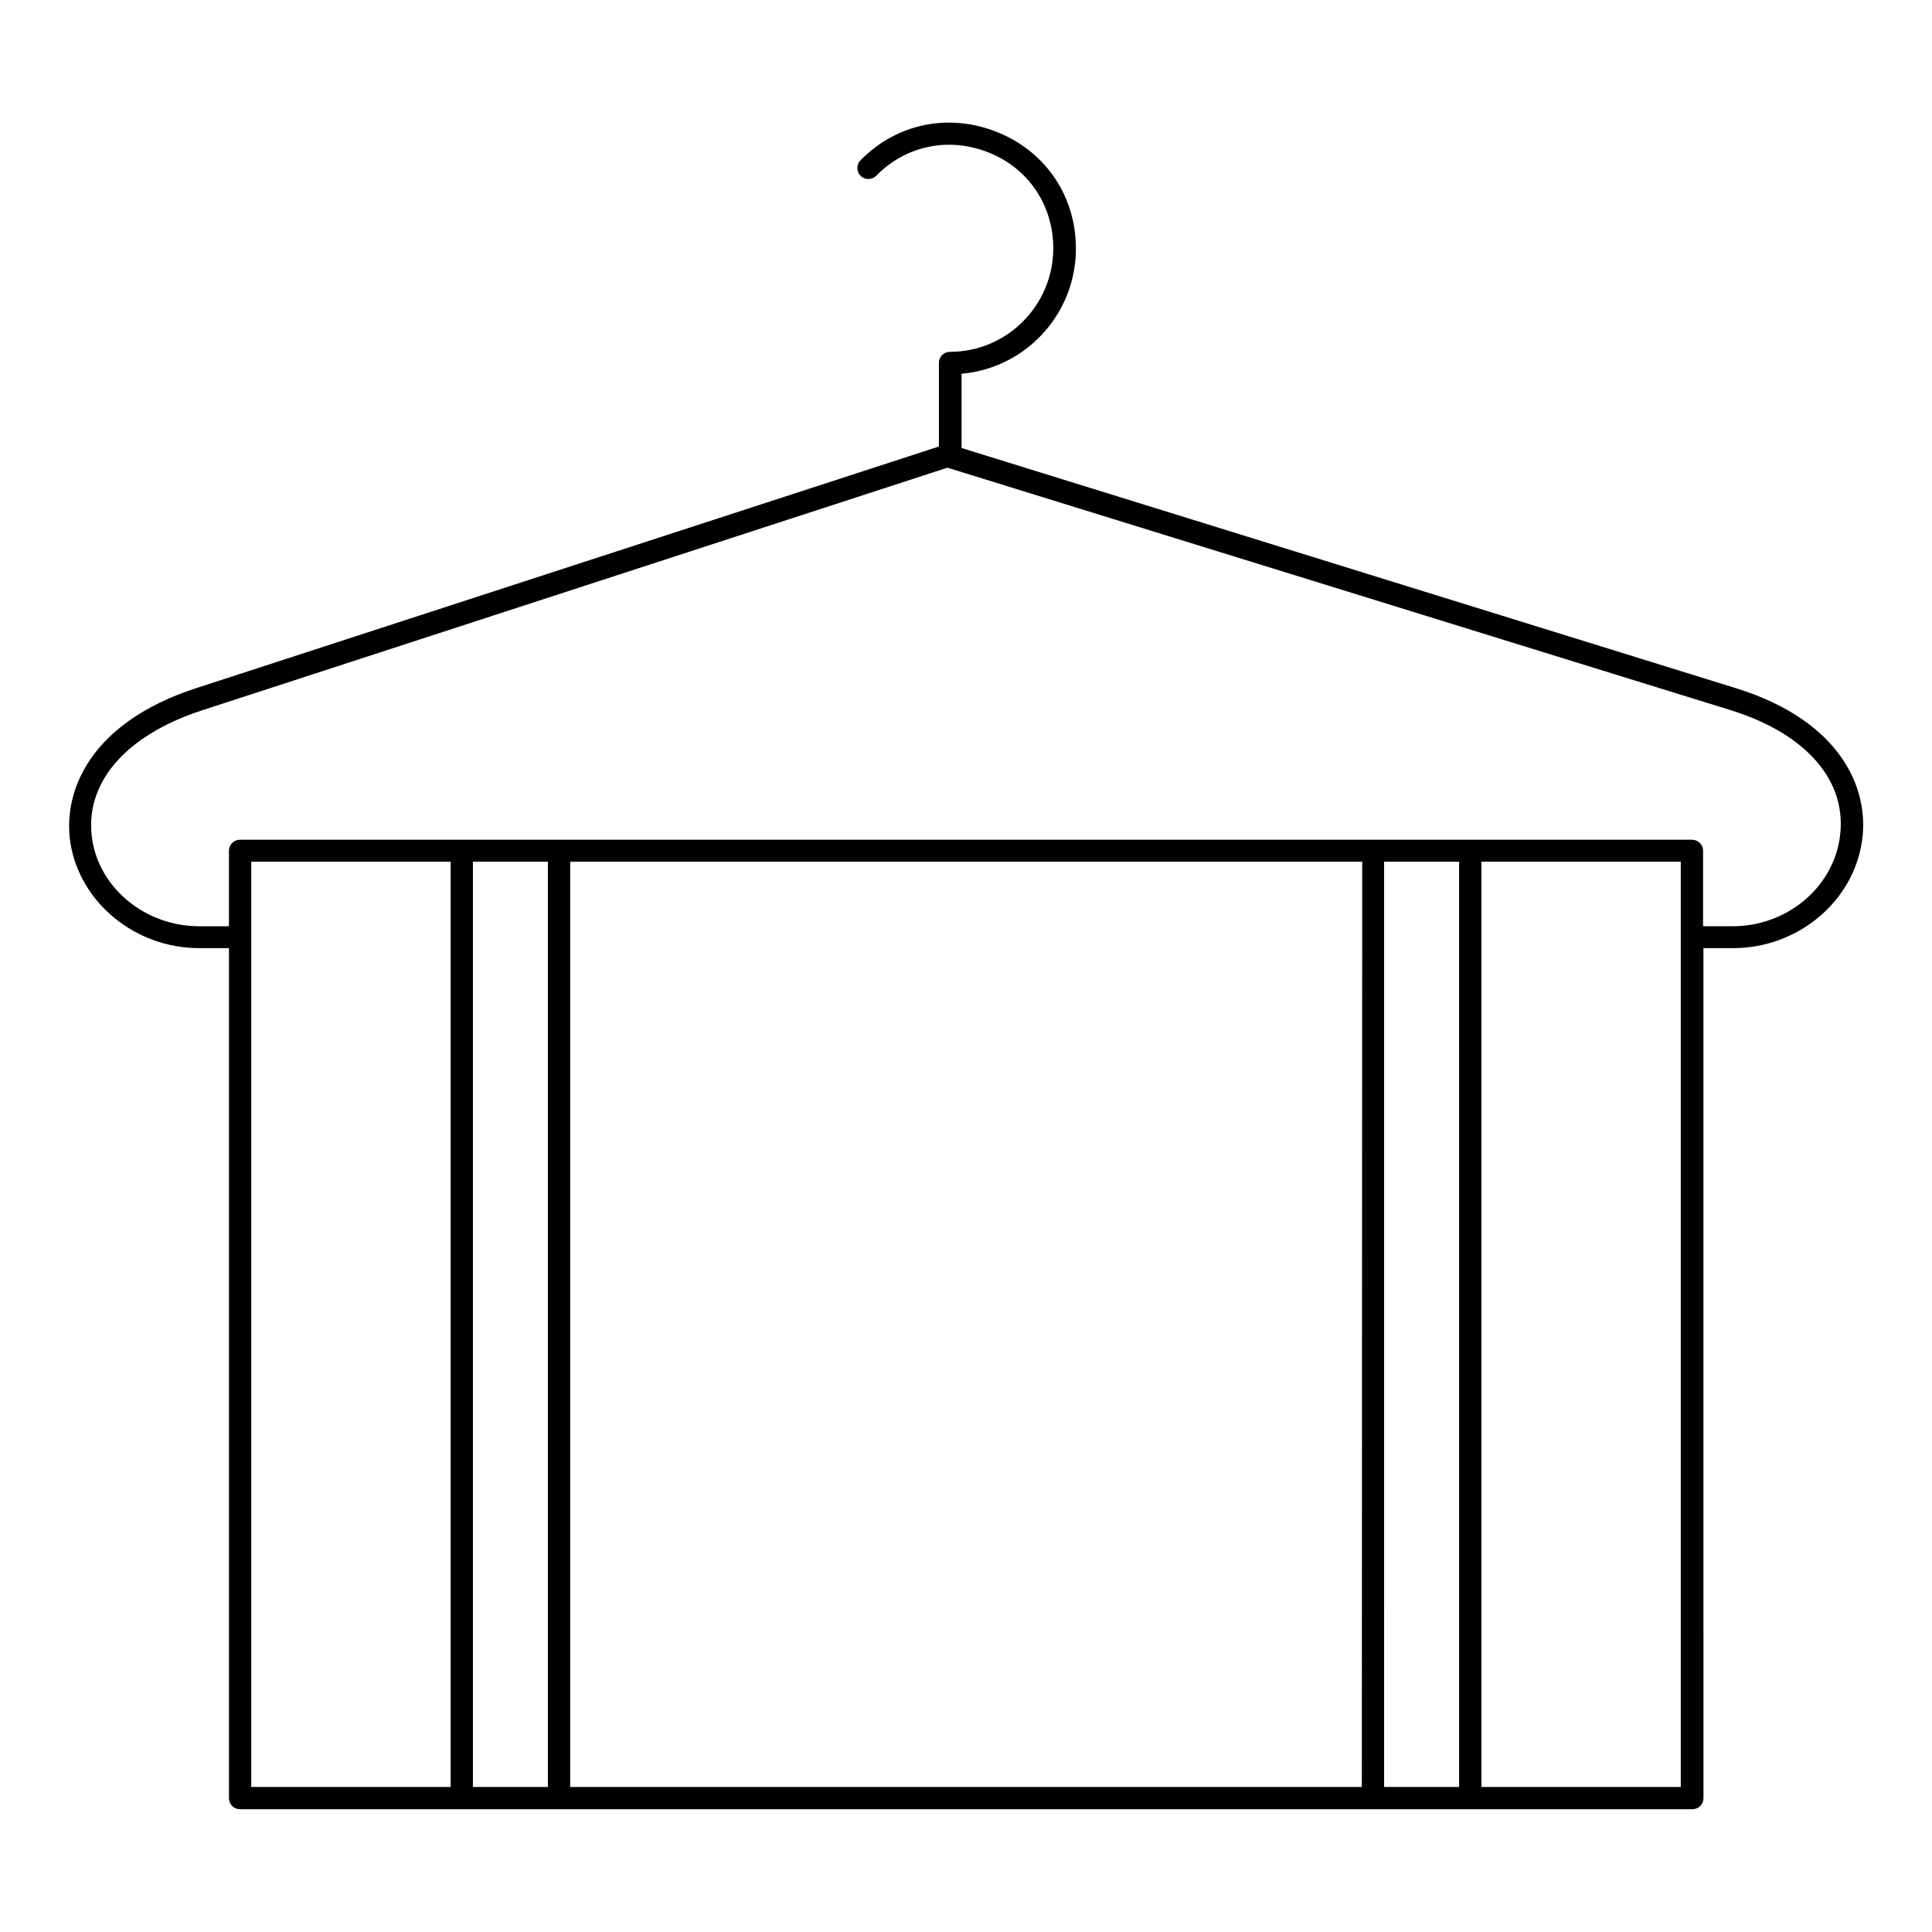
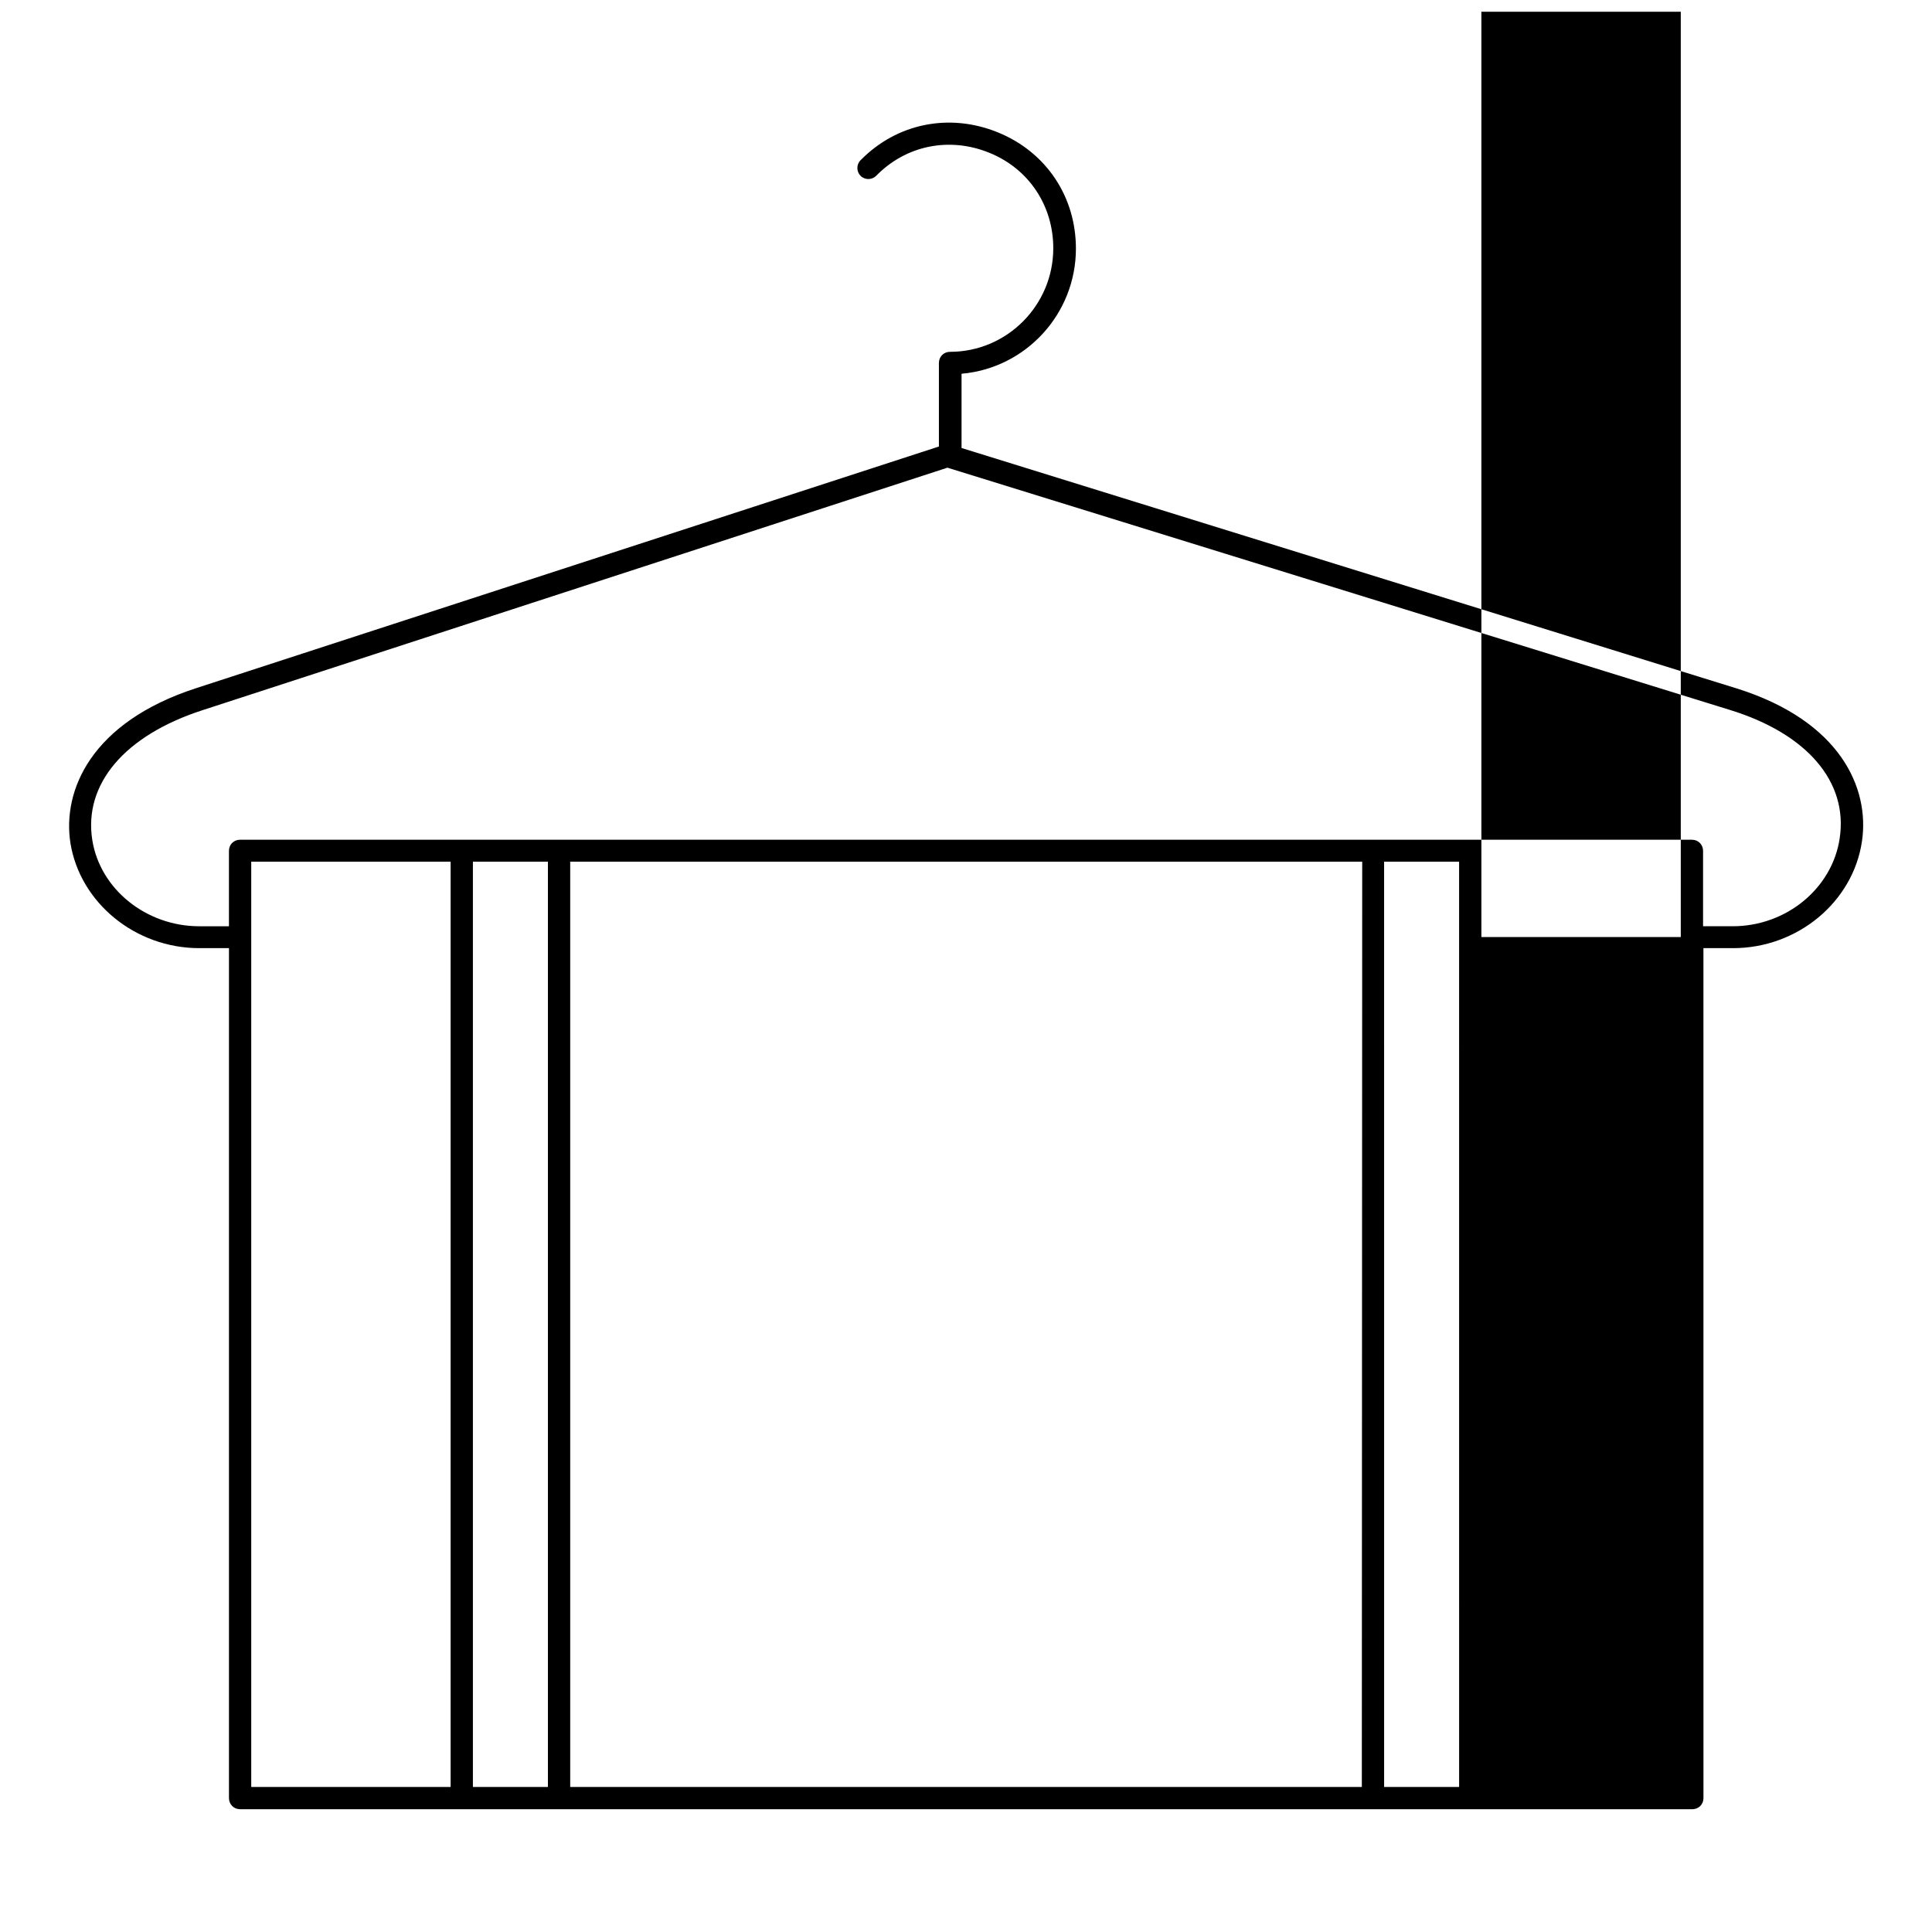
<svg xmlns="http://www.w3.org/2000/svg" fill="#000000" width="800px" height="800px" version="1.1" viewBox="144 144 512 512">
-   <path d="m604.08 326.39-205.26-63.664v-19.68c17.023-1.477 30.309-15.844 30.309-33.16 0-13.777-7.871-25.586-20.664-30.801-12.793-5.215-26.766-2.461-36.406 7.379-1.18 1.18-1.082 3.051 0 4.133 1.18 1.18 3.051 1.082 4.133 0 7.871-8.07 19.387-10.43 30.012-6.102 10.43 4.231 16.926 13.973 16.926 25.289 0 15.152-12.301 27.453-27.355 27.453-1.672 0-2.953 1.277-2.953 2.953v22.141l-196.9 64.059c-27.848 9.055-35.426 27.16-33.258 41.031 2.559 15.844 17.219 27.848 34.145 27.848h7.871v225.24c0 1.672 1.277 2.953 2.953 2.953h384.85c1.672 0 2.953-1.277 2.953-2.953l-0.008-225.24h7.871c17.023 0 31.785-12.203 34.145-28.34 2.066-13.969-5.609-31.879-33.355-40.539zm-340.66 291.17h-52.84v-245.21h52.84zm25.781 0h-19.875v-245.21h19.875zm215.7 0h-209.79v-245.21h209.89zm25.781 0h-19.875l-0.004-245.21h19.875zm58.742-225.24v225.24h-52.84v-245.21h52.84zm42.117-26.176c-1.969 13.285-14.168 23.32-28.34 23.32h-7.871v-19.973c0-1.672-1.277-2.953-2.953-2.953h-384.75c-1.672 0-2.953 1.277-2.953 2.953v19.977h-7.871c-14.07 0-26.273-9.84-28.34-22.828-2.363-14.859 8.562-27.75 29.227-34.441l197.39-64.258 207.23 64.156c20.566 6.297 31.488 19.09 29.227 34.047z" />
+   <path d="m604.08 326.39-205.26-63.664v-19.68c17.023-1.477 30.309-15.844 30.309-33.16 0-13.777-7.871-25.586-20.664-30.801-12.793-5.215-26.766-2.461-36.406 7.379-1.18 1.18-1.082 3.051 0 4.133 1.18 1.18 3.051 1.082 4.133 0 7.871-8.07 19.387-10.43 30.012-6.102 10.43 4.231 16.926 13.973 16.926 25.289 0 15.152-12.301 27.453-27.355 27.453-1.672 0-2.953 1.277-2.953 2.953v22.141l-196.9 64.059c-27.848 9.055-35.426 27.16-33.258 41.031 2.559 15.844 17.219 27.848 34.145 27.848h7.871v225.24c0 1.672 1.277 2.953 2.953 2.953h384.85c1.672 0 2.953-1.277 2.953-2.953l-0.008-225.24h7.871c17.023 0 31.785-12.203 34.145-28.34 2.066-13.969-5.609-31.879-33.355-40.539zm-340.66 291.17h-52.84v-245.21h52.84zm25.781 0h-19.875v-245.21h19.875zm215.7 0h-209.79v-245.21h209.89zm25.781 0h-19.875l-0.004-245.21h19.875zm58.742-225.24h-52.84v-245.21h52.84zm42.117-26.176c-1.969 13.285-14.168 23.32-28.34 23.32h-7.871v-19.973c0-1.672-1.277-2.953-2.953-2.953h-384.75c-1.672 0-2.953 1.277-2.953 2.953v19.977h-7.871c-14.07 0-26.273-9.84-28.34-22.828-2.363-14.859 8.562-27.75 29.227-34.441l197.39-64.258 207.23 64.156c20.566 6.297 31.488 19.09 29.227 34.047z" />
</svg>